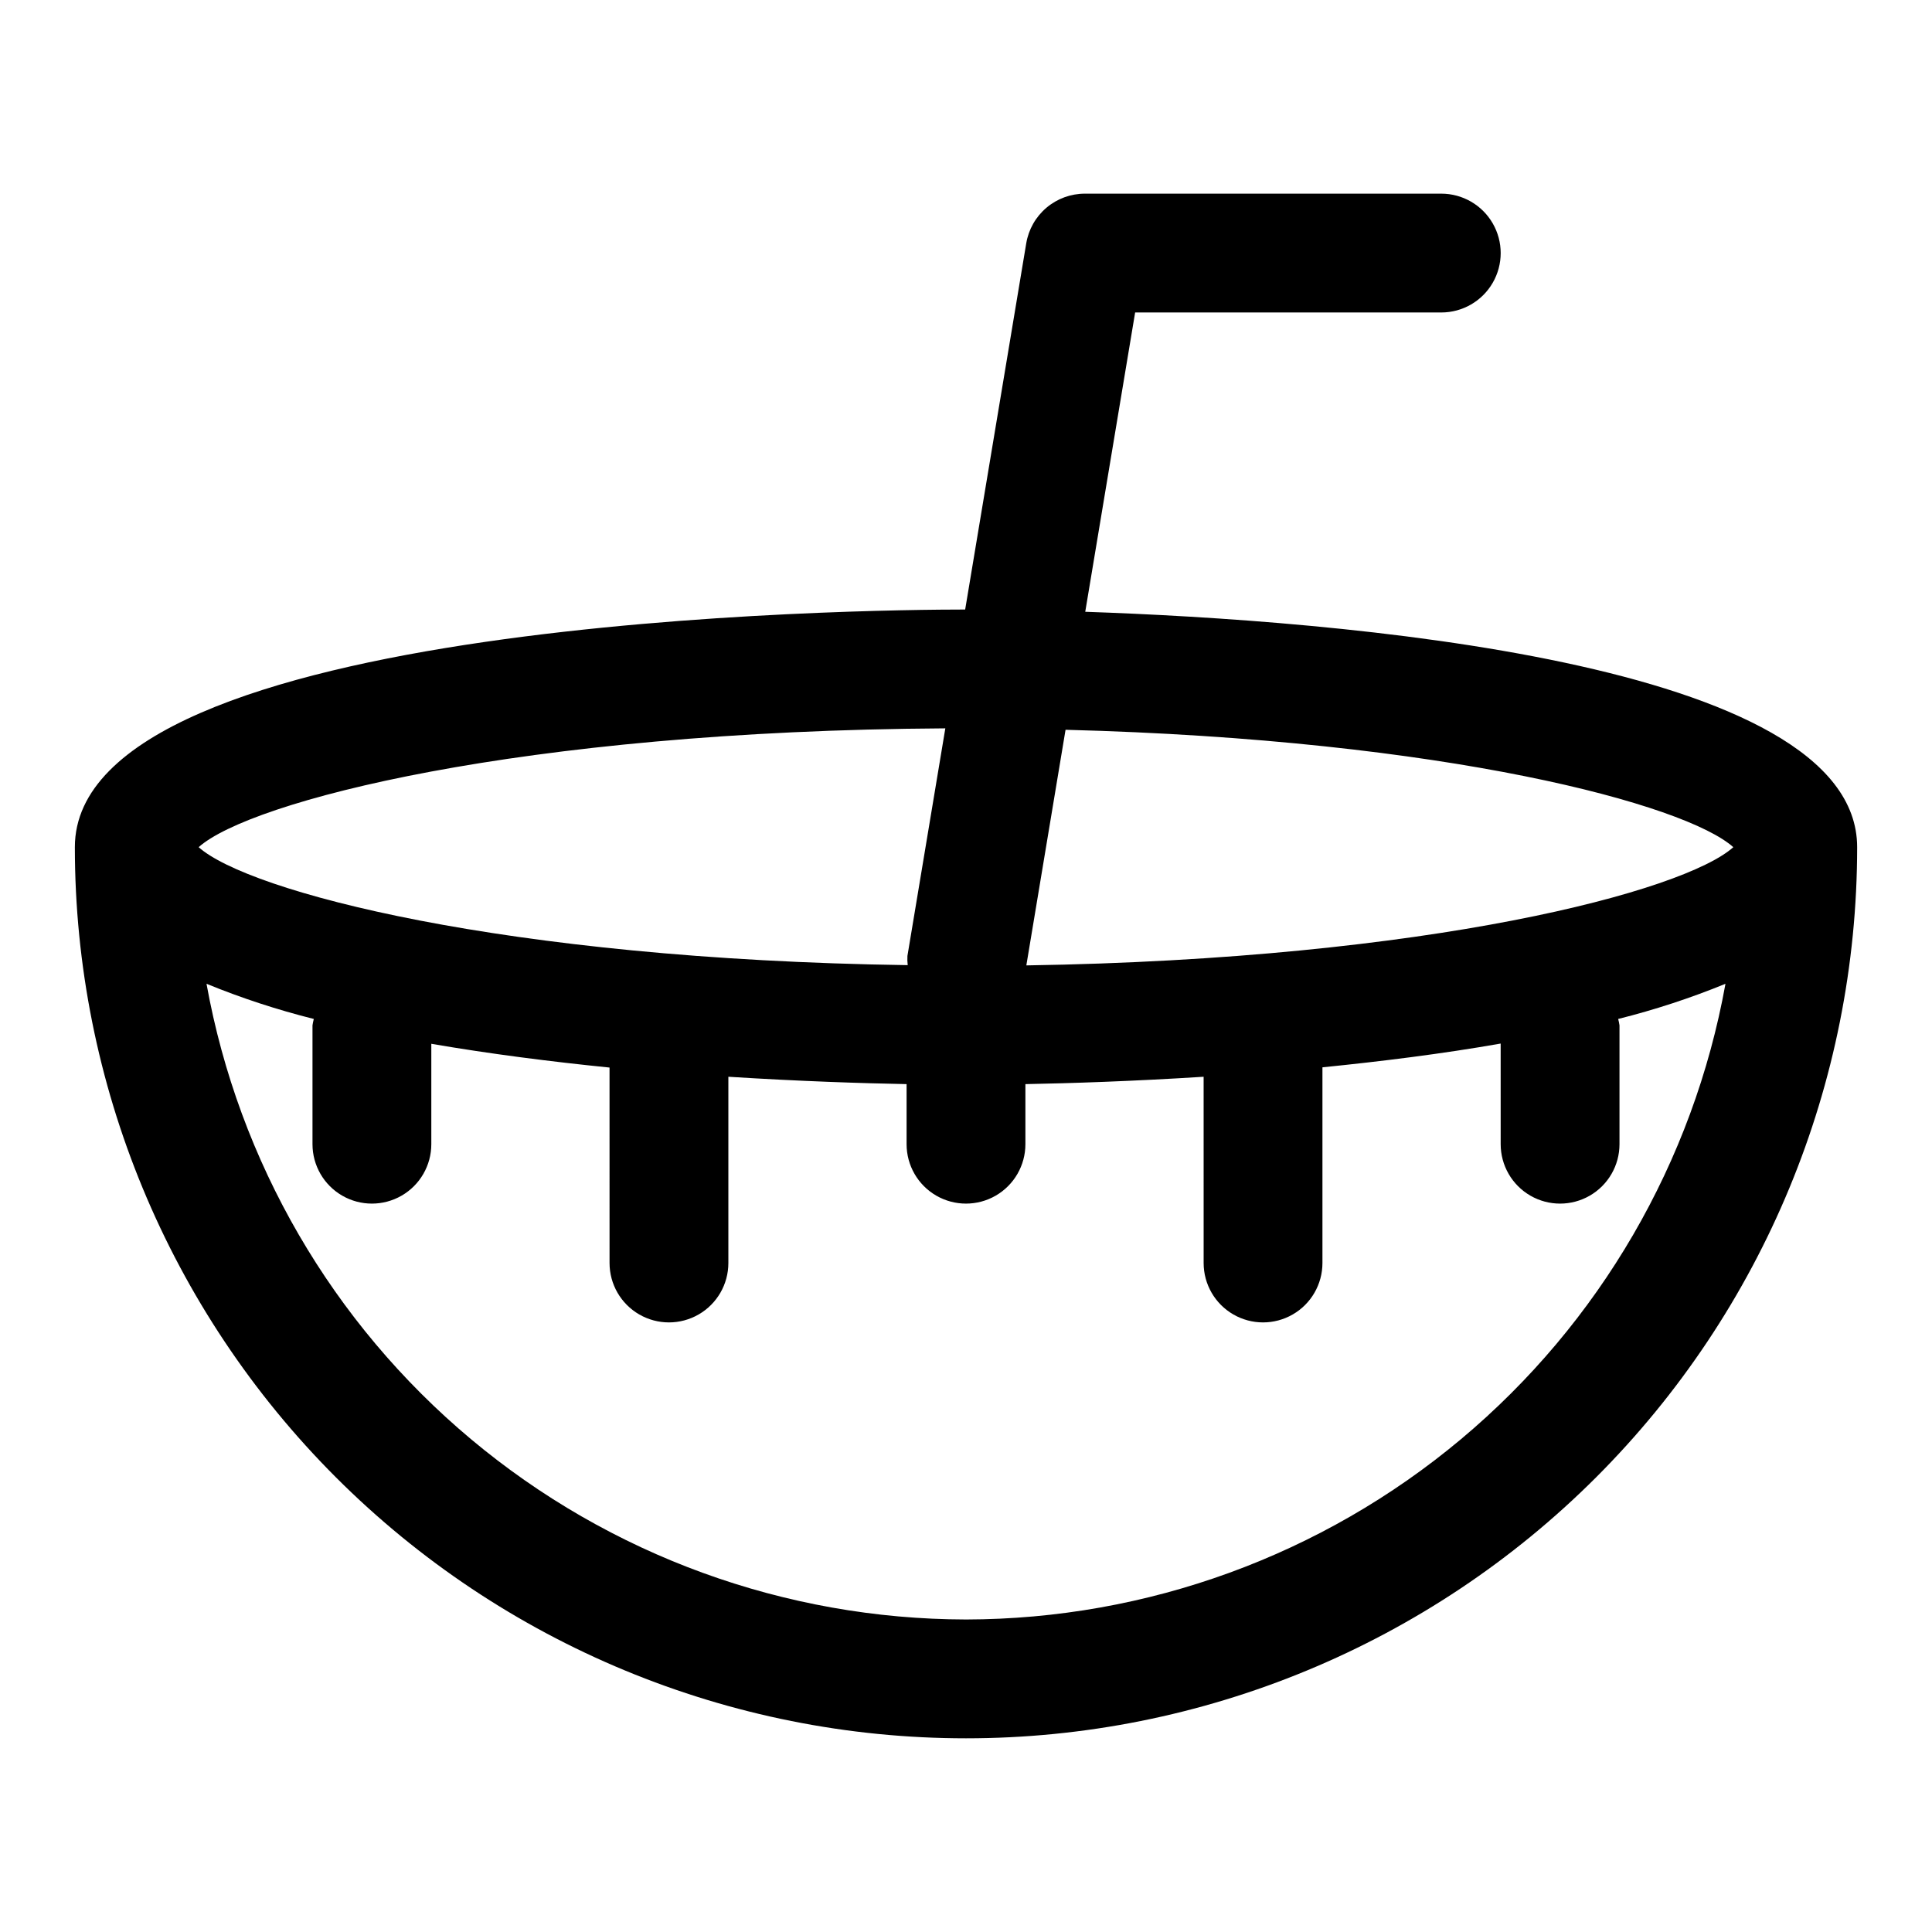
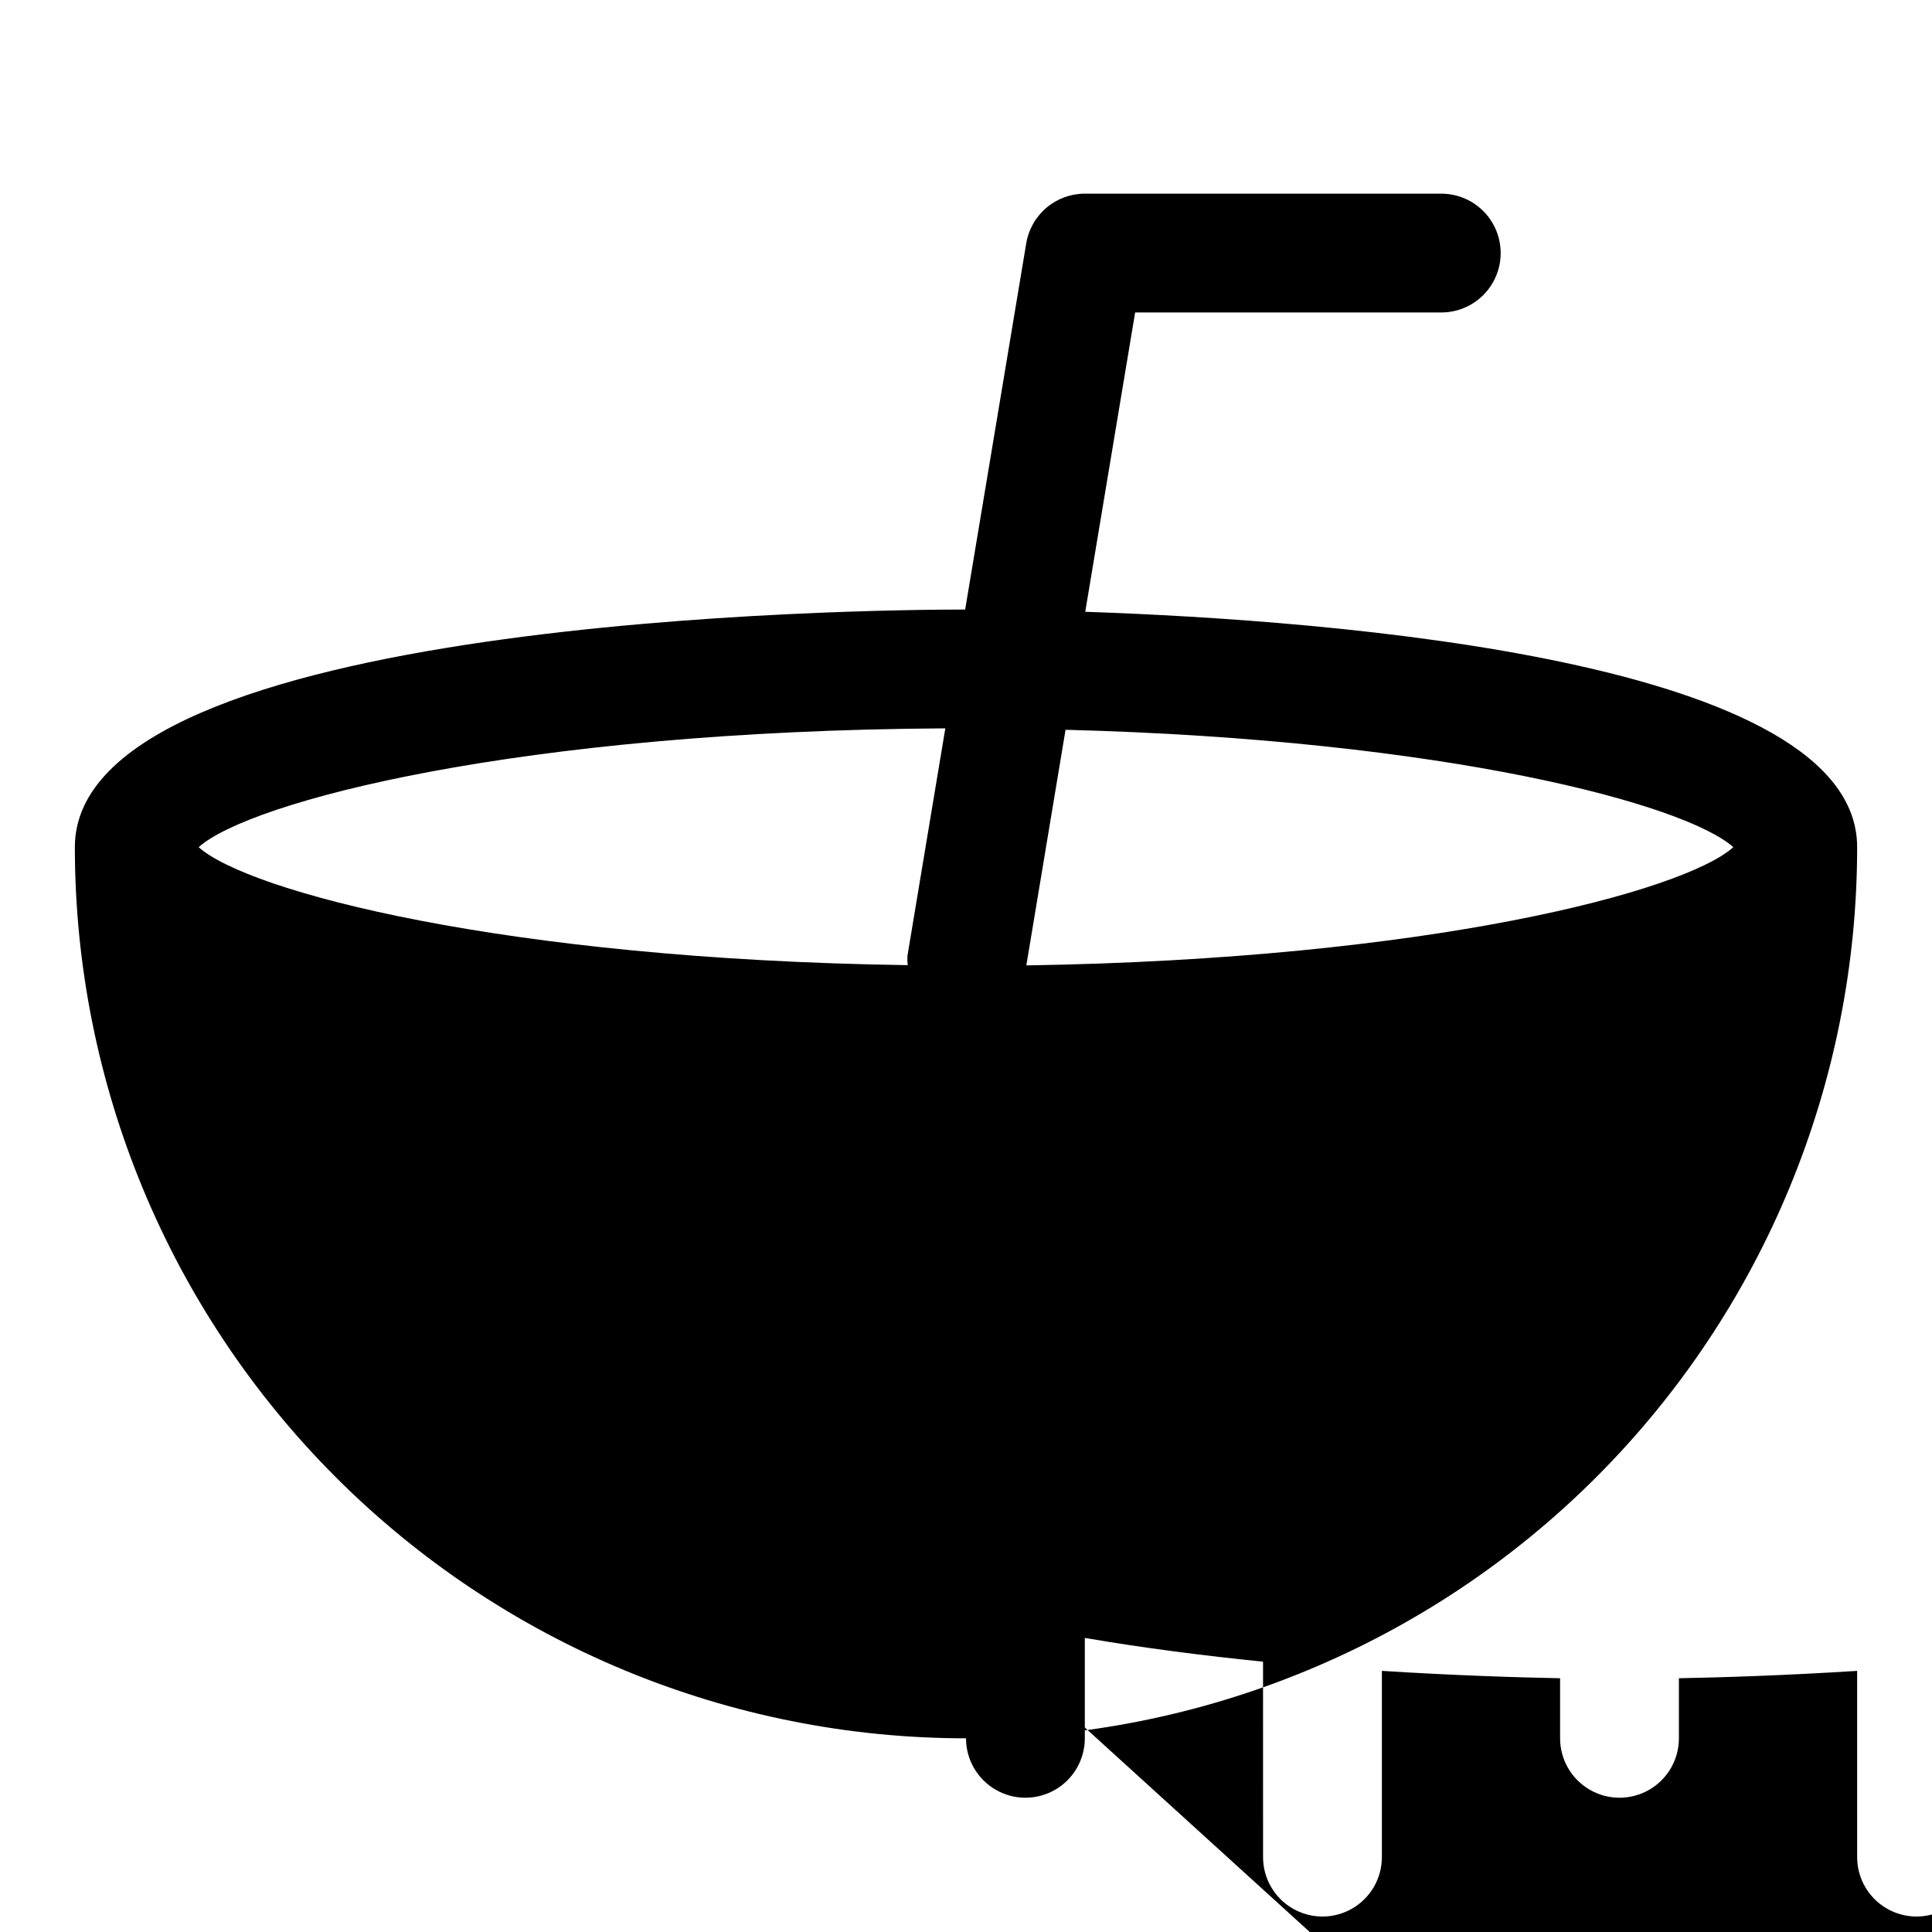
<svg xmlns="http://www.w3.org/2000/svg" fill="#000000" width="800px" height="800px" version="1.1" viewBox="144 144 512 512">
-   <path d="m431.6 306.13 13.223-79.32h81.129c5.625 0 10.824-3 13.637-7.871s2.812-10.871 0-15.742c-2.812-4.871-8.012-7.875-13.637-7.875h-94.461c-3.727 0.004-7.328 1.324-10.172 3.731s-4.738 5.742-5.352 9.418l-16.188 97.062c-24.969 0-235.94 1.918-235.94 62.977 0 62.633 24.883 122.7 69.172 166.99 44.289 44.289 104.36 69.172 166.99 69.172 62.633 0 122.7-24.883 166.99-69.172 44.289-44.289 69.172-104.36 69.172-166.99 0-49.531-138.79-60.129-204.56-62.379zm171.75 62.379c-13.035 11.684-80.293 29.66-187.36 31.332l10.391-62.441c101.14 2.613 164.36 19.805 176.96 31.109zm-208.83-31.488-10.043 60.316v-0.004c-0.047 0.816-0.02 1.633 0.078 2.441-107.36-1.543-174.84-19.57-187.91-31.266 13.461-12.062 84.641-30.828 197.87-31.488zm5.481 236.16c-47.965-0.078-94.379-16.98-131.16-47.766-36.777-30.785-61.59-73.496-70.113-120.7 9.242 3.781 18.746 6.894 28.434 9.32-0.148 0.559-0.262 1.125-0.348 1.699v31.488c0 5.625 3.004 10.824 7.875 13.637s10.871 2.812 15.742 0c4.871-2.812 7.871-8.012 7.871-13.637v-26.605c15.539 2.676 31.645 4.723 47.23 6.297l0.004 51.797c0 5.625 3 10.824 7.871 13.633 4.871 2.812 10.871 2.812 15.742 0 4.875-2.809 7.875-8.008 7.875-13.633v-49.359c18.895 1.195 35.52 1.73 47.23 1.953v15.918c0 5.625 3 10.824 7.871 13.637s10.875 2.812 15.746 0 7.871-8.012 7.871-13.637v-15.918c11.715-0.219 28.34-0.754 47.23-1.953l0.004 49.359c0 5.625 3 10.824 7.871 13.633 4.871 2.812 10.871 2.812 15.742 0 4.871-2.809 7.871-8.008 7.871-13.633v-51.859c15.586-1.574 31.691-3.559 47.23-6.297l0.004 26.668c0 5.625 3 10.824 7.871 13.637s10.875 2.812 15.746 0 7.871-8.012 7.871-13.637v-31.488c-0.086-0.574-0.199-1.141-0.348-1.699 9.688-2.426 19.191-5.539 28.434-9.32-8.52 47.199-33.332 89.91-70.113 120.7-36.781 30.785-83.195 47.688-131.16 47.766z" />
+   <path d="m431.6 306.13 13.223-79.32h81.129c5.625 0 10.824-3 13.637-7.871s2.812-10.871 0-15.742c-2.812-4.871-8.012-7.875-13.637-7.875h-94.461c-3.727 0.004-7.328 1.324-10.172 3.731s-4.738 5.742-5.352 9.418l-16.188 97.062c-24.969 0-235.94 1.918-235.94 62.977 0 62.633 24.883 122.7 69.172 166.99 44.289 44.289 104.36 69.172 166.99 69.172 62.633 0 122.7-24.883 166.99-69.172 44.289-44.289 69.172-104.36 69.172-166.99 0-49.531-138.79-60.129-204.56-62.379zm171.75 62.379c-13.035 11.684-80.293 29.66-187.36 31.332l10.391-62.441c101.14 2.613 164.36 19.805 176.96 31.109zm-208.83-31.488-10.043 60.316v-0.004c-0.047 0.816-0.02 1.633 0.078 2.441-107.36-1.543-174.84-19.57-187.91-31.266 13.461-12.062 84.641-30.828 197.87-31.488zm5.481 236.16v31.488c0 5.625 3.004 10.824 7.875 13.637s10.871 2.812 15.742 0c4.871-2.812 7.871-8.012 7.871-13.637v-26.605c15.539 2.676 31.645 4.723 47.23 6.297l0.004 51.797c0 5.625 3 10.824 7.871 13.633 4.871 2.812 10.871 2.812 15.742 0 4.875-2.809 7.875-8.008 7.875-13.633v-49.359c18.895 1.195 35.52 1.73 47.23 1.953v15.918c0 5.625 3 10.824 7.871 13.637s10.875 2.812 15.746 0 7.871-8.012 7.871-13.637v-15.918c11.715-0.219 28.34-0.754 47.23-1.953l0.004 49.359c0 5.625 3 10.824 7.871 13.633 4.871 2.812 10.871 2.812 15.742 0 4.871-2.809 7.871-8.008 7.871-13.633v-51.859c15.586-1.574 31.691-3.559 47.23-6.297l0.004 26.668c0 5.625 3 10.824 7.871 13.637s10.875 2.812 15.746 0 7.871-8.012 7.871-13.637v-31.488c-0.086-0.574-0.199-1.141-0.348-1.699 9.688-2.426 19.191-5.539 28.434-9.32-8.52 47.199-33.332 89.91-70.113 120.7-36.781 30.785-83.195 47.688-131.16 47.766z" />
</svg>